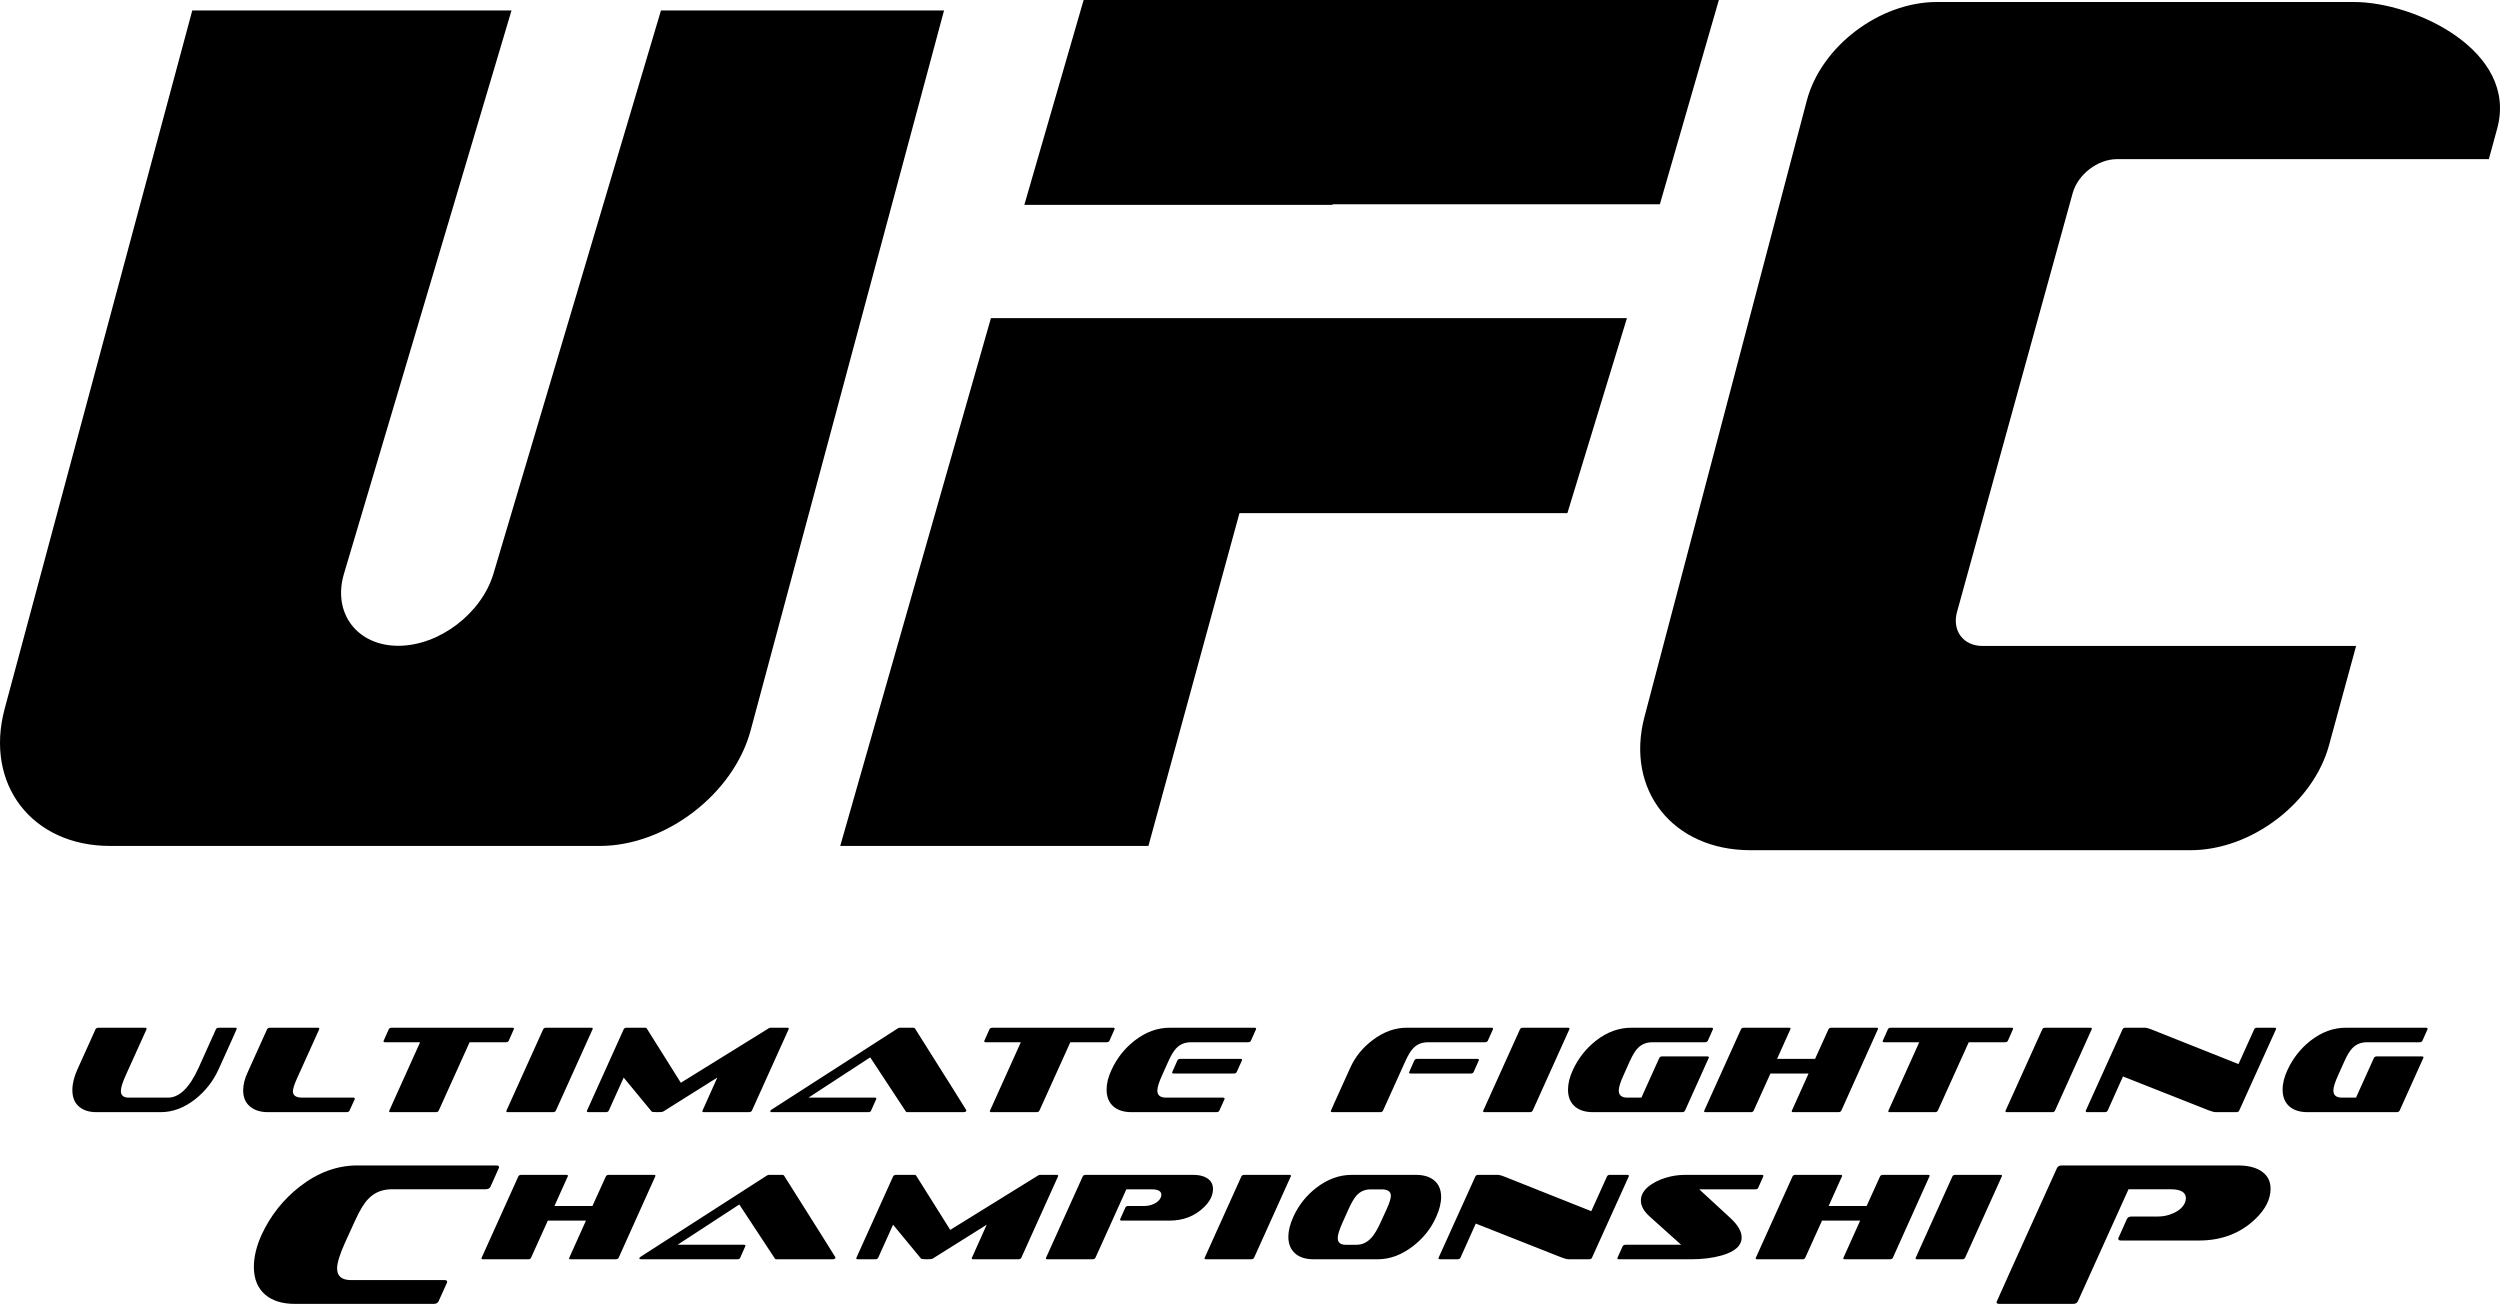
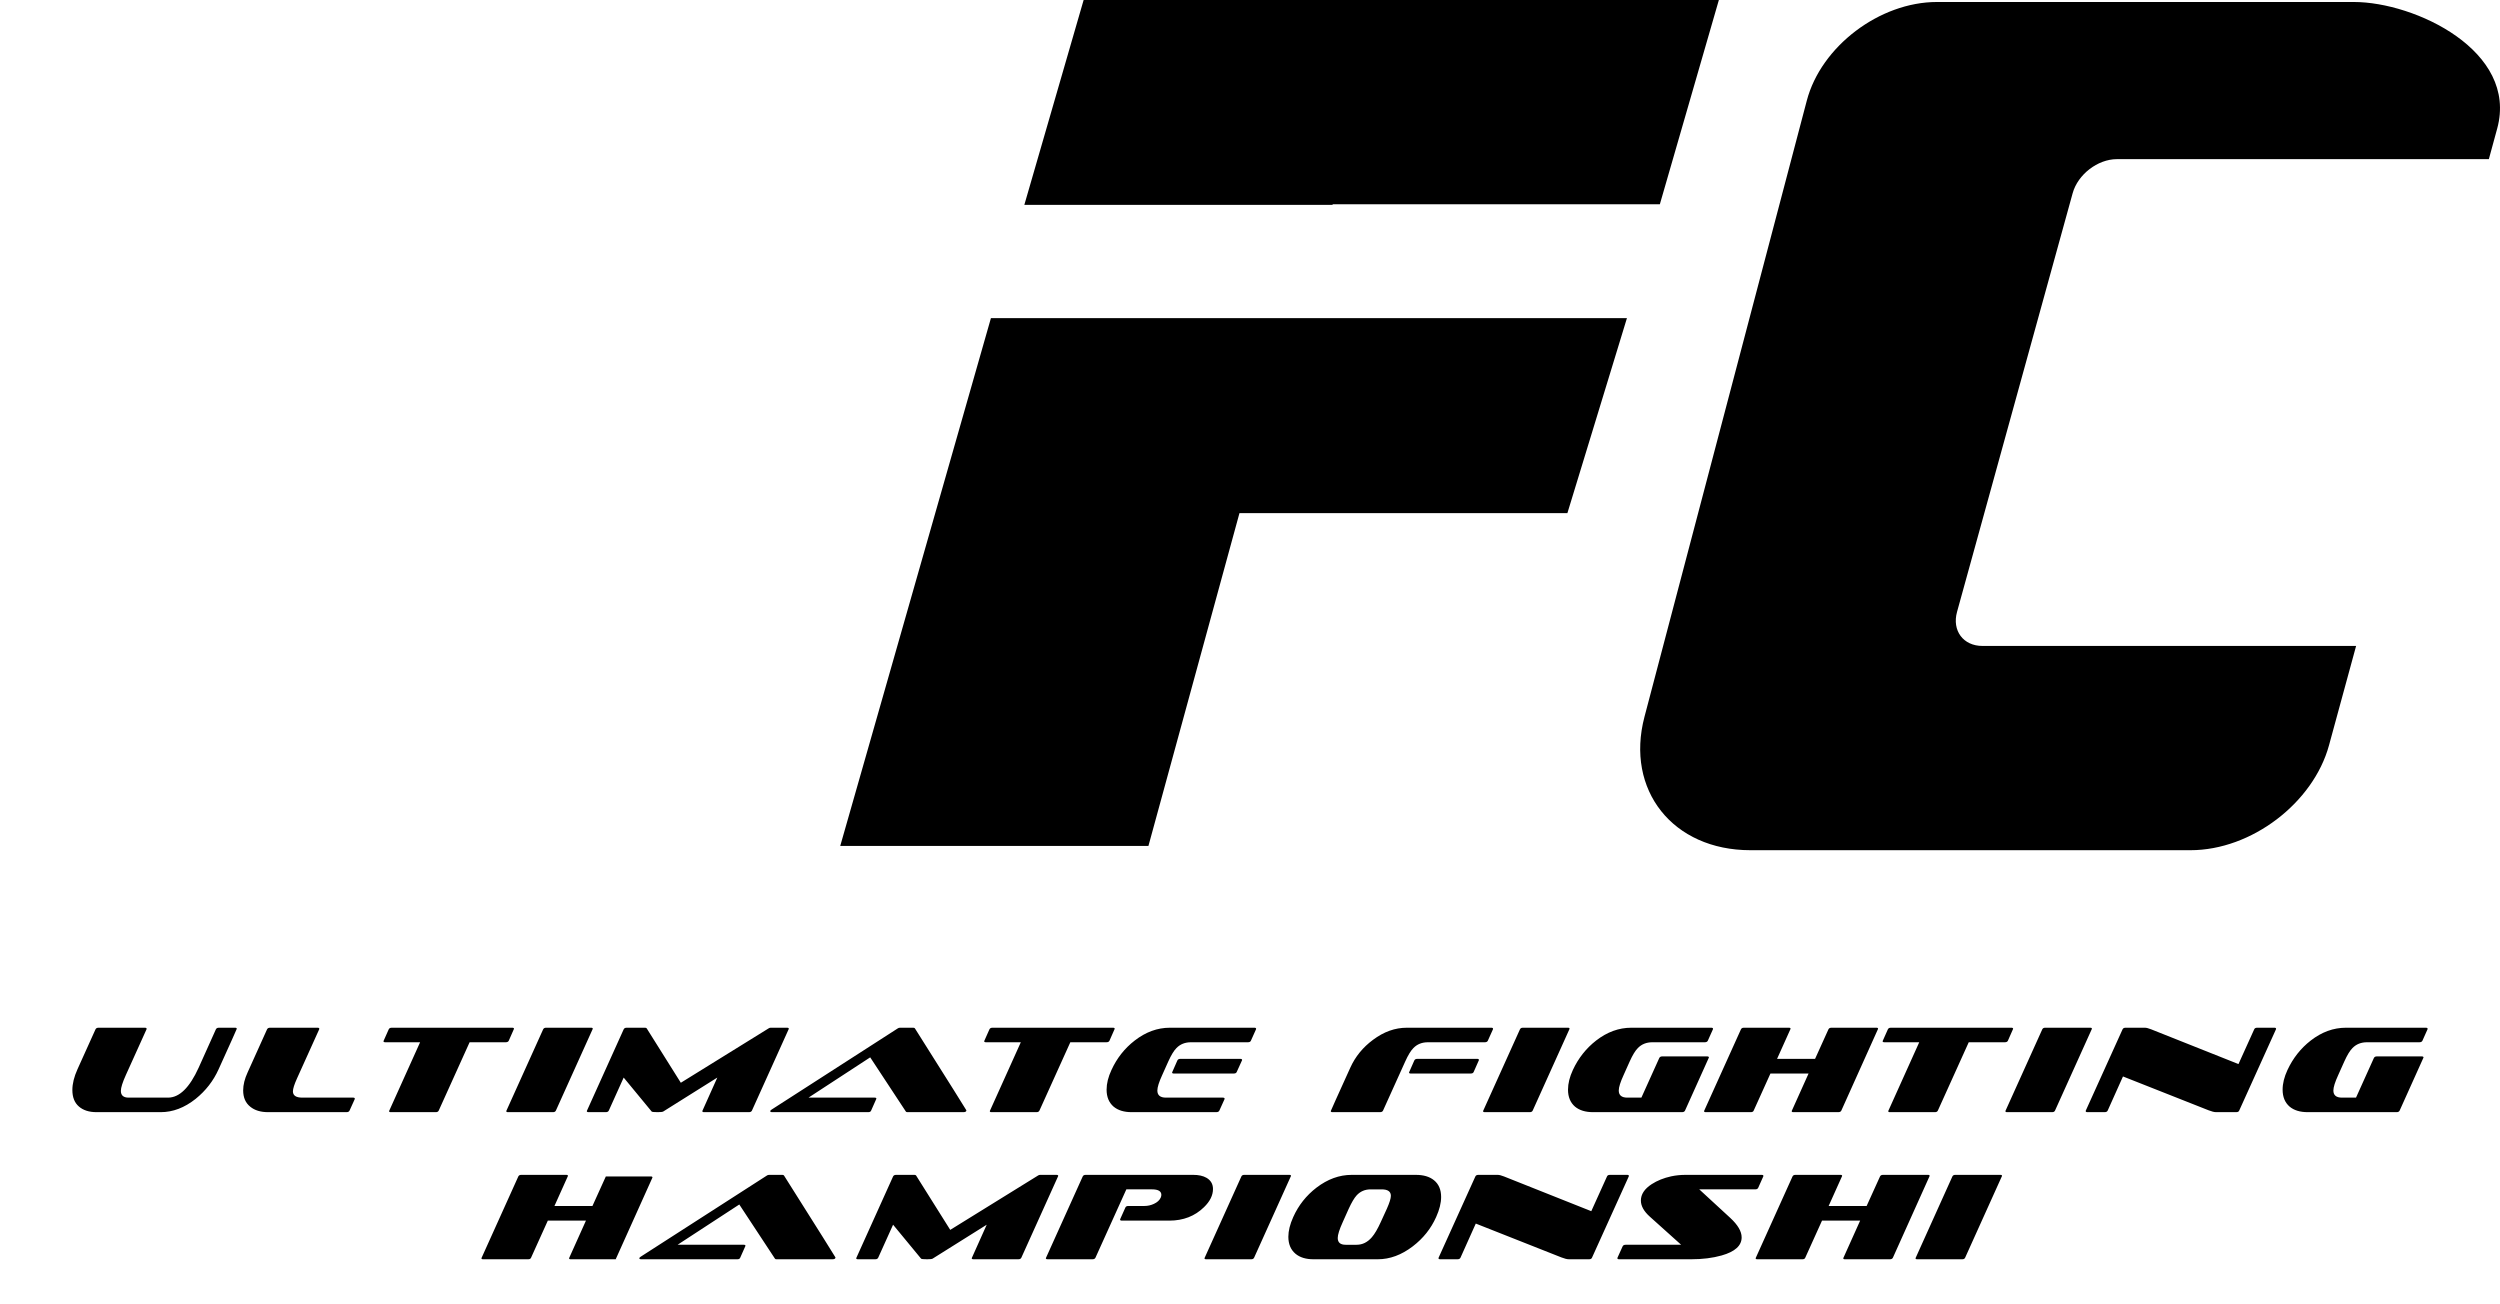
<svg xmlns="http://www.w3.org/2000/svg" version="1.1" id="Layer_1" x="0px" y="0px" width="531.748px" height="277.336px" viewBox="0 0 531.748 277.336" xml:space="preserve">
  <path d="M34.193,236.555H20.524c-1.576,0-2.828-0.401-3.748-1.205c-0.922-0.799-1.383-1.968-1.383-3.505 c0-1.348,0.364-2.817,1.091-4.425l3.829-8.48c0.105-0.225,0.318-0.344,0.637-0.344h9.866 c0.249,0,0.372,0.084,0.372,0.237c-0.018,0.035-0.026,0.07-0.026,0.106l-4.388,9.709 c-0.709,1.571-1.064,2.7-1.064,3.38c0,0.957,0.55,1.437,1.649,1.437h8.381 c2.416,0,4.588-2.128,6.52-6.383l3.66-8.143c0.106-0.225,0.319-0.344,0.638-0.344h3.457 c0.23,0,0.346,0.084,0.346,0.237c0,0.053-1.285,2.913-3.856,8.587 c-1.115,2.481-2.748,4.579-4.893,6.311C39.236,235.616,36.763,236.555,34.193,236.555L34.193,236.555z M73.712,236.555H57.014c-1.578,0-2.837-0.384-3.775-1.151c-1.012-0.805-1.518-1.962-1.518-3.481 c0-1.188,0.319-2.471,0.958-3.847l4.122-9.136c0.106-0.225,0.319-0.344,0.638-0.344h10.131 c0.23,0,0.346,0.084,0.346,0.237c0,0.035-0.008,0.07-0.026,0.106l-4.707,10.418 c-0.585,1.294-0.878,2.217-0.878,2.771c0,0.892,0.665,1.336,1.994,1.336h10.824 c0.229,0,0.344,0.082,0.344,0.236c0,0.034-0.008,0.07-0.025,0.105l-1.092,2.412 C74.245,236.444,74.031,236.555,73.712,236.555L73.712,236.555z M99.885,221.688l-6.568,14.531 c-0.106,0.225-0.31,0.336-0.612,0.336h-9.626c-0.211,0-0.319-0.076-0.319-0.235 c0-0.029,2.198-4.911,6.595-14.632h-7.417c-0.249,0-0.373-0.077-0.373-0.237 c0-0.017,0.373-0.856,1.117-2.511c0.105-0.225,0.319-0.344,0.638-0.344h25.659 c0.23,0,0.346,0.084,0.346,0.237c0,0.035-0.373,0.88-1.117,2.54 c-0.106,0.207-0.319,0.314-0.638,0.314H99.885L99.885,221.688z M117.626,236.555h-9.599 c-0.23,0-0.345-0.076-0.345-0.235c0-0.029,2.615-5.827,7.844-17.38 c0.106-0.225,0.309-0.344,0.611-0.344h9.625c0.213,0,0.319,0.084,0.319,0.237 c0,0.035-2.615,5.832-7.844,17.386C118.131,236.444,117.929,236.555,117.626,236.555L117.626,236.555z M159.301,236.555h-9.547c-0.247,0-0.373-0.076-0.373-0.235c0-0.029,1.064-2.406,3.192-7.122 l-11.514,7.228c-0.16,0.089-0.549,0.13-1.17,0.13c-0.763,0-1.188-0.041-1.276-0.13l-5.957-7.228 l-3.164,7.021c-0.106,0.225-0.319,0.336-0.637,0.336h-3.67c-0.25,0-0.373-0.076-0.373-0.235 c0-0.029,2.614-5.827,7.843-17.38c0.107-0.225,0.319-0.344,0.638-0.344h3.909 c0.16,0,0.275,0.048,0.346,0.13l7.263,11.578l18.69-11.578c0.124-0.082,0.266-0.13,0.425-0.13 h3.483c0.247,0,0.373,0.084,0.373,0.237c0,0.035-2.615,5.832-7.845,17.386 C159.833,236.444,159.62,236.555,159.301,236.555L159.301,236.555z M204.912,236.555h-11.918 c-0.16,0-0.267-0.041-0.319-0.13l-7.583-11.528l-13.126,8.568h14.092c0.23,0,0.346,0.082,0.346,0.236 c0,0.034-0.372,0.874-1.117,2.518c-0.088,0.225-0.292,0.336-0.611,0.336h-20.421 c-0.284,0-0.426-0.064-0.426-0.206c0-0.106,0.098-0.22,0.292-0.344l26.856-17.279 c0.125-0.082,0.275-0.13,0.453-0.13h2.819c0.16,0,0.275,0.048,0.345,0.13 c7.304,11.578,10.955,17.387,10.955,17.439C205.548,236.425,205.335,236.555,204.912,236.555 L204.912,236.555z M227.656,221.688l-6.568,14.531c-0.108,0.225-0.31,0.336-0.613,0.336h-9.625 c-0.212,0-0.319-0.076-0.319-0.235c0-0.029,2.199-4.911,6.595-14.632h-7.419 c-0.249,0-0.373-0.077-0.373-0.237c0-0.017,0.373-0.856,1.117-2.511 c0.106-0.225,0.319-0.344,0.638-0.344h25.66c0.231,0,0.346,0.084,0.346,0.237 c0,0.035-0.373,0.88-1.117,2.54c-0.106,0.207-0.319,0.314-0.638,0.314H227.656L227.656,221.688z M262.442,228.336h-12.816c-0.213,0-0.319-0.077-0.319-0.237c0-0.035,0.372-0.88,1.117-2.535 c0.106-0.23,0.31-0.343,0.612-0.343h12.816c0.229,0,0.345,0.089,0.345,0.26 c0,0.018-0.381,0.857-1.143,2.518C262.965,228.223,262.762,228.336,262.442,228.336L262.442,228.336z M258.694,236.555h-18.003c-1.613,0-2.89-0.39-3.83-1.176c-0.993-0.857-1.489-2.062-1.489-3.61 c0-1.312,0.347-2.707,1.039-4.189c1.15-2.513,2.799-4.604,4.944-6.259 c2.34-1.814,4.831-2.725,7.472-2.725h18.003c0.229,0,0.346,0.084,0.346,0.237 c0,0.035-0.009,0.07-0.025,0.106l-1.092,2.434c-0.089,0.207-0.303,0.314-0.639,0.314h-12.098 c-1.26,0-2.287,0.407-3.085,1.229c-0.549,0.544-1.134,1.501-1.755,2.884l-1.276,2.849 c-0.691,1.501-1.037,2.601-1.037,3.303c0,1.011,0.612,1.514,1.835,1.514h12.098 c0.248,0,0.372,0.082,0.372,0.236c-0.018,0.034-0.026,0.07-0.026,0.105l-1.091,2.412 C259.251,236.444,259.031,236.555,258.694,236.555L258.694,236.555z M312.839,228.336h-12.817 c-0.212,0-0.318-0.077-0.318-0.237c0-0.035,0.372-0.88,1.116-2.535 c0.107-0.23,0.311-0.343,0.612-0.343h12.817c0.212,0,0.318,0.089,0.318,0.26 c0,0.018-0.372,0.857-1.116,2.518C313.362,228.223,313.159,228.336,312.839,228.336L312.839,228.336z M293.533,236.555h-10.132c-0.23,0-0.346-0.076-0.346-0.235c0-0.054,1.384-3.121,4.148-9.214 c1.064-2.357,2.677-4.337,4.84-5.938c2.287-1.714,4.681-2.571,7.181-2.571h18.003 c0.227,0,0.342,0.084,0.342,0.237c0,0.035-0.009,0.07-0.023,0.106l-1.094,2.434 c-0.103,0.207-0.318,0.314-0.635,0.314h-12.099c-1.26,0-2.287,0.407-3.085,1.229 c-0.55,0.544-1.135,1.501-1.755,2.884l-4.707,10.419C294.064,236.444,293.853,236.555,293.533,236.555 L293.533,236.555z M325.392,236.555h-9.6c-0.23,0-0.346-0.076-0.346-0.235 c0-0.029,2.614-5.827,7.845-17.38c0.106-0.225,0.311-0.344,0.611-0.344h9.624 c0.212,0,0.319,0.084,0.319,0.237c0,0.035-2.615,5.832-7.842,17.386 C325.897,236.444,325.693,236.555,325.392,236.555L325.392,236.555z M357.763,236.555h-18.931 c-1.613,0-2.89-0.39-3.832-1.176c-0.99-0.857-1.486-2.062-1.486-3.61 c0-1.312,0.346-2.707,1.037-4.189c1.166-2.513,2.819-4.604,4.946-6.259 c2.337-1.814,4.828-2.725,7.469-2.725h17.02c0.248,0,0.373,0.084,0.373,0.237 c0,0.035-0.01,0.07-0.027,0.106l-1.09,2.434c-0.106,0.207-0.32,0.314-0.639,0.314h-11.143 c-1.258,0-2.287,0.407-3.084,1.229c-0.551,0.544-1.136,1.501-1.756,2.884l-1.276,2.849 c-0.691,1.501-1.037,2.601-1.037,3.303c0,1.011,0.611,1.514,1.835,1.514h2.979l3.803-8.428 c0.106-0.225,0.319-0.342,0.639-0.342h9.546c0.249,0,0.373,0.082,0.373,0.236 c0,0.034-1.693,3.8-5.079,11.287C358.295,236.444,358.081,236.555,357.763,236.555L357.763,236.555z M391.009,236.555h-9.6c-0.213,0-0.318-0.076-0.318-0.235c0-0.029,1.195-2.695,3.589-7.983h-8.11 l-3.562,7.883c-0.09,0.225-0.293,0.336-0.612,0.336h-9.6c-0.23,0-0.346-0.076-0.346-0.235 c0-0.029,2.614-5.827,7.845-17.38c0.105-0.225,0.311-0.344,0.611-0.344h9.626 c0.214,0,0.319,0.084,0.319,0.237c0,0.035-0.957,2.163-2.872,6.388h8.084l2.843-6.281 c0.106-0.225,0.318-0.344,0.642-0.344h9.597c0.212,0,0.319,0.084,0.319,0.237 c0,0.035-2.605,5.832-7.815,17.386C391.541,236.444,391.328,236.555,391.009,236.555L391.009,236.555z M418.748,221.688l-6.568,14.531c-0.105,0.225-0.311,0.336-0.612,0.336h-9.625 c-0.214,0-0.316-0.076-0.316-0.235c0-0.029,2.194-4.911,6.592-14.632h-7.417 c-0.248,0-0.372-0.077-0.372-0.237c0-0.017,0.372-0.856,1.117-2.511 c0.106-0.225,0.319-0.344,0.635-0.344h25.662c0.23,0,0.346,0.084,0.346,0.237 c0,0.035-0.373,0.88-1.117,2.54c-0.106,0.207-0.318,0.314-0.639,0.314H418.748L418.748,221.688z M436.491,236.555h-9.601c-0.23,0-0.346-0.076-0.346-0.235c0-0.029,2.616-5.827,7.846-17.38 c0.105-0.225,0.31-0.344,0.611-0.344h9.626c0.213,0,0.319,0.084,0.319,0.237 c0,0.035-2.614,5.832-7.845,17.386C436.996,236.444,436.793,236.555,436.491,236.555L436.491,236.555z M475.638,236.555h-4.257c-0.408,0-0.94-0.13-1.597-0.39l-18.228-7.204l-3.253,7.258 c-0.106,0.225-0.318,0.336-0.639,0.336h-3.669c-0.249,0-0.372-0.076-0.372-0.235 c0-0.029,0.008-0.066,0.026-0.101l7.818-17.279c0.105-0.225,0.318-0.344,0.638-0.344h4.096 c0.337,0,0.788,0.119,1.356,0.344l18.566,7.387l3.343-7.387c0.088-0.225,0.302-0.344,0.638-0.344 h3.67c0.23,0,0.346,0.084,0.346,0.237c0,0.035-0.009,0.07-0.027,0.106l-7.817,17.279 C476.188,236.444,475.975,236.555,475.638,236.555L475.638,236.555z M509.762,236.555h-18.934 c-1.613,0-2.89-0.39-3.829-1.176c-0.993-0.857-1.489-2.062-1.489-3.61 c0-1.312,0.345-2.707,1.036-4.189c1.171-2.513,2.819-4.604,4.947-6.259 c2.339-1.814,4.831-2.725,7.472-2.725h17.016c0.249,0,0.373,0.084,0.373,0.237 c0,0.035-0.006,0.07-0.025,0.106l-1.088,2.434c-0.106,0.207-0.32,0.314-0.639,0.314h-11.143 c-1.258,0-2.287,0.407-3.084,1.229c-0.551,0.544-1.135,1.501-1.756,2.884l-1.276,2.849 c-0.691,1.501-1.036,2.601-1.036,3.303c0,1.011,0.61,1.514,1.835,1.514h2.978l3.803-8.428 c0.106-0.225,0.319-0.342,0.639-0.342h9.546c0.245,0,0.373,0.082,0.373,0.236 c0,0.034-1.693,3.8-5.079,11.287C510.294,236.444,510.08,236.555,509.762,236.555L509.762,236.555z" />
-   <path d="M130.958,267.846h-9.598c-0.213,0-0.319-0.077-0.319-0.23c0-0.036,1.197-2.701,3.59-7.99 h-8.111l-3.562,7.884c-0.09,0.224-0.292,0.337-0.612,0.337h-9.6c-0.23,0-0.346-0.077-0.346-0.23 c0-0.036,2.615-5.833,7.843-17.386c0.108-0.225,0.312-0.337,0.613-0.337h9.625 c0.213,0,0.319,0.076,0.319,0.231c0,0.034-0.958,2.161-2.871,6.387h8.083l2.846-6.281 c0.106-0.225,0.319-0.337,0.638-0.337h9.598c0.214,0,0.321,0.076,0.321,0.231 c0,0.034-2.607,5.831-7.82,17.385C131.492,267.733,131.278,267.846,130.958,267.846L130.958,267.846z M177.067,267.846h-11.917c-0.161,0-0.268-0.042-0.319-0.13l-7.583-11.523l-13.126,8.568h14.093 c0.23,0,0.346,0.077,0.346,0.23c0,0.035-0.372,0.874-1.117,2.518 c-0.088,0.224-0.292,0.337-0.611,0.337h-20.421c-0.284,0-0.425-0.065-0.425-0.207 c0-0.106,0.097-0.219,0.292-0.343l26.856-17.272c0.125-0.09,0.274-0.131,0.452-0.131h2.819 c0.16,0,0.274,0.041,0.346,0.131c7.304,11.57,10.955,17.379,10.955,17.433 C177.704,267.716,177.491,267.846,177.067,267.846L177.067,267.846z M216.604,267.846h-9.547 c-0.248,0-0.372-0.077-0.372-0.23c0-0.036,1.064-2.411,3.19-7.122l-11.513,7.223 c-0.159,0.088-0.55,0.13-1.17,0.13c-0.762,0-1.188-0.042-1.277-0.13l-5.956-7.223l-3.164,7.016 c-0.107,0.224-0.319,0.337-0.638,0.337h-3.669c-0.25,0-0.372-0.077-0.372-0.23 c0-0.036,2.613-5.833,7.843-17.386c0.106-0.225,0.319-0.337,0.638-0.337h3.909 c0.159,0,0.274,0.041,0.345,0.131l7.265,11.57l18.688-11.57c0.125-0.09,0.266-0.131,0.426-0.131 h3.483c0.248,0,0.372,0.076,0.372,0.231c0,0.034-2.615,5.831-7.844,17.385 C217.136,267.733,216.923,267.846,216.604,267.846L216.604,267.846z M248.723,259.625h-10.132 c-0.231,0-0.346-0.077-0.346-0.236c0-0.047,0.011-0.082,0.027-0.101l1.09-2.434 c0.09-0.23,0.303-0.344,0.638-0.344h3.43c0.692,0,1.357-0.147,1.995-0.442 c0.727-0.331,1.214-0.78,1.462-1.336c0.089-0.224,0.133-0.42,0.133-0.573 c0-0.786-0.665-1.183-1.994-1.183h-5.452l-6.567,14.532c-0.106,0.224-0.319,0.337-0.638,0.337h-9.546 c-0.249,0-0.373-0.077-0.373-0.23c0-0.036,2.615-5.833,7.845-17.386 c0.106-0.225,0.319-0.337,0.638-0.337h22.841c1.17,0,2.117,0.207,2.846,0.626 c0.922,0.538,1.382,1.336,1.382,2.382c0,1.342-0.638,2.636-1.914,3.87 C254.139,258.674,251.684,259.625,248.723,259.625L248.723,259.625z M266.137,267.846h-9.599 c-0.23,0-0.346-0.077-0.346-0.23c0-0.036,2.615-5.833,7.845-17.386 c0.106-0.225,0.31-0.337,0.611-0.337h9.625c0.212,0,0.318,0.076,0.318,0.231 c0,0.034-2.615,5.831-7.843,17.385C266.642,267.733,266.439,267.846,266.137,267.846L266.137,267.846z M293.045,267.846h-13.668c-1.614,0-2.891-0.39-3.83-1.176c-1.01-0.857-1.516-2.057-1.516-3.611 c0-1.258,0.346-2.653,1.038-4.189c1.116-2.494,2.765-4.58,4.945-6.259 c2.376-1.813,4.866-2.718,7.473-2.718h13.669c1.631,0,2.916,0.378,3.856,1.146 c1.01,0.822,1.515,2.01,1.515,3.564c0,1.271-0.354,2.694-1.063,4.267 c-1.1,2.458-2.757,4.538-4.973,6.229C298.098,266.93,295.616,267.846,293.045,267.846 L293.045,267.846z M295.837,254.343c0-0.911-0.656-1.366-1.967-1.366h-2.341 c-1.205,0-2.198,0.432-2.979,1.283c-0.497,0.543-1.055,1.483-1.675,2.831l-1.276,2.849 c-0.709,1.554-1.064,2.682-1.064,3.379c0,0.958,0.559,1.442,1.676,1.442h2.34 c1.241,0,2.322-0.532,3.244-1.602c0.604-0.697,1.232-1.767,1.889-3.22l1.304-2.849 C295.554,255.815,295.837,254.899,295.837,254.343L295.837,254.343z M337.98,267.846h-4.258 c-0.407,0-0.939-0.13-1.596-0.39l-18.228-7.204l-3.253,7.257c-0.106,0.224-0.318,0.337-0.639,0.337 h-3.67c-0.248,0-0.372-0.077-0.372-0.23c0-0.036,0.009-0.071,0.026-0.106l7.819-17.279 c0.105-0.225,0.318-0.337,0.638-0.337h4.095c0.338,0,0.789,0.112,1.356,0.337l18.567,7.388l3.342-7.388 c0.089-0.225,0.301-0.337,0.639-0.337h3.669c0.23,0,0.346,0.076,0.346,0.231 c0,0.034-0.008,0.069-0.026,0.105l-7.818,17.279C338.53,267.733,338.316,267.846,337.98,267.846 L337.98,267.846z M359.704,267.846h-15.317c-0.249,0-0.373-0.077-0.373-0.23 c0.021-0.036,0.027-0.071,0.027-0.106l1.09-2.411c0.106-0.225,0.318-0.337,0.639-0.337h11.807 l-6.648-5.968c-1.276-1.136-1.915-2.282-1.915-3.435c0-1.323,0.763-2.488,2.288-3.48 c1.187-0.769,2.57-1.324,4.148-1.672c1.01-0.214,2.021-0.313,3.031-0.313h16.248 c0.23,0,0.346,0.076,0.346,0.231c0,0.034-0.009,0.069-0.027,0.105l-1.09,2.435 c-0.106,0.206-0.319,0.312-0.639,0.312h-11.887L368,259.024c1.631,1.501,2.446,2.889,2.446,4.165 c0,1.761-1.419,3.044-4.255,3.848C364.277,267.58,362.114,267.846,359.704,267.846L359.704,267.846z M401.979,267.846h-9.601c-0.209,0-0.318-0.077-0.318-0.23c0-0.036,1.196-2.701,3.593-7.99h-8.11 l-3.564,7.884c-0.088,0.224-0.292,0.337-0.61,0.337h-9.601c-0.23,0-0.346-0.077-0.346-0.23 c0-0.036,2.615-5.833,7.846-17.386c0.105-0.225,0.309-0.337,0.61-0.337h9.627 c0.212,0,0.318,0.076,0.318,0.231c0,0.034-0.956,2.161-2.871,6.387h8.08l2.847-6.281 c0.108-0.225,0.318-0.337,0.641-0.337h9.598c0.212,0,0.318,0.076,0.318,0.231 c0,0.034-2.606,5.831-7.817,17.385C402.511,267.733,402.299,267.846,401.979,267.846L401.979,267.846z M417.374,267.846h-9.601c-0.23,0-0.343-0.077-0.343-0.23c0-0.036,2.615-5.833,7.842-17.386 c0.106-0.225,0.31-0.337,0.611-0.337h9.627c0.212,0,0.318,0.076,0.318,0.231 c0,0.034-2.614,5.831-7.845,17.385C417.879,267.733,417.674,267.846,417.374,267.846L417.374,267.846z" />
-   <path d="M92.237,277.336H62.718c-2.645,0-4.738-0.645-6.279-1.932c-1.628-1.4-2.442-3.375-2.442-5.922 c0-2.146,0.552-4.438,1.657-6.873c1.918-4.118,4.636-7.54,8.153-10.259 c3.837-2.973,7.907-4.461,12.209-4.461h29.563c0.378,0,0.567,0.13,0.567,0.384 c0,0.059-0.015,0.119-0.044,0.172l-1.788,3.994c-0.174,0.343-0.524,0.515-1.047,0.515H83.386 c-2.064,0-3.736,0.673-5.014,2.015c-0.901,0.886-1.86,2.464-2.877,4.722l-2.136,4.681 c-1.105,2.464-1.658,4.267-1.658,5.413c0,1.654,0.988,2.488,2.965,2.488h19.884 c0.376,0,0.566,0.13,0.566,0.384c0,0.059-0.015,0.117-0.043,0.17l-1.788,3.955 C93.108,277.153,92.762,277.336,92.237,277.336L92.237,277.336z" />
-   <path d="M467.73,263.857h-16.614c-0.376,0-0.564-0.13-0.564-0.385c0-0.088,0.013-0.141,0.042-0.17 l1.787-3.995c0.147-0.373,0.493-0.556,1.049-0.556h5.623c1.135,0,2.225-0.242,3.271-0.733 c1.194-0.543,1.991-1.271,2.399-2.186c0.145-0.373,0.219-0.692,0.219-0.946 c0-1.288-1.094-1.932-3.271-1.932h-8.94l-10.768,23.827c-0.177,0.371-0.522,0.555-1.048,0.555 h-15.655c-0.404,0-0.607-0.13-0.607-0.385c0-0.059,4.286-9.561,12.861-28.506 c0.174-0.373,0.522-0.556,1.046-0.556h37.457c1.917,0,3.475,0.342,4.665,1.027 c1.511,0.887,2.267,2.192,2.267,3.906c0,2.205-1.047,4.32-3.139,6.354 C476.612,262.296,472.585,263.857,467.73,263.857L467.73,263.857z" />
-   <path d="M40.896,2.222h67.9L73.166,122.024c-2.501,8.404,2.805,15.336,11.547,15.336l0,0 c8.745,0,17.746-6.932,20.244-15.336L140.588,2.222l60.21-0.001l-41.141,153.145 c-3.631,13.509-18.061,24.565-32.067,24.565H23.417c-16.645,0-26.734-13.136-22.42-29.198 L40.896,2.222L40.896,2.222z" />
+   <path d="M130.958,267.846h-9.598c-0.213,0-0.319-0.077-0.319-0.23c0-0.036,1.197-2.701,3.59-7.99 h-8.111l-3.562,7.884c-0.09,0.224-0.292,0.337-0.612,0.337h-9.6c-0.23,0-0.346-0.077-0.346-0.23 c0-0.036,2.615-5.833,7.843-17.386c0.108-0.225,0.312-0.337,0.613-0.337h9.625 c0.213,0,0.319,0.076,0.319,0.231c0,0.034-0.958,2.161-2.871,6.387h8.083l2.846-6.281 h9.598c0.214,0,0.321,0.076,0.321,0.231 c0,0.034-2.607,5.831-7.82,17.385C131.492,267.733,131.278,267.846,130.958,267.846L130.958,267.846z M177.067,267.846h-11.917c-0.161,0-0.268-0.042-0.319-0.13l-7.583-11.523l-13.126,8.568h14.093 c0.23,0,0.346,0.077,0.346,0.23c0,0.035-0.372,0.874-1.117,2.518 c-0.088,0.224-0.292,0.337-0.611,0.337h-20.421c-0.284,0-0.425-0.065-0.425-0.207 c0-0.106,0.097-0.219,0.292-0.343l26.856-17.272c0.125-0.09,0.274-0.131,0.452-0.131h2.819 c0.16,0,0.274,0.041,0.346,0.131c7.304,11.57,10.955,17.379,10.955,17.433 C177.704,267.716,177.491,267.846,177.067,267.846L177.067,267.846z M216.604,267.846h-9.547 c-0.248,0-0.372-0.077-0.372-0.23c0-0.036,1.064-2.411,3.19-7.122l-11.513,7.223 c-0.159,0.088-0.55,0.13-1.17,0.13c-0.762,0-1.188-0.042-1.277-0.13l-5.956-7.223l-3.164,7.016 c-0.107,0.224-0.319,0.337-0.638,0.337h-3.669c-0.25,0-0.372-0.077-0.372-0.23 c0-0.036,2.613-5.833,7.843-17.386c0.106-0.225,0.319-0.337,0.638-0.337h3.909 c0.159,0,0.274,0.041,0.345,0.131l7.265,11.57l18.688-11.57c0.125-0.09,0.266-0.131,0.426-0.131 h3.483c0.248,0,0.372,0.076,0.372,0.231c0,0.034-2.615,5.831-7.844,17.385 C217.136,267.733,216.923,267.846,216.604,267.846L216.604,267.846z M248.723,259.625h-10.132 c-0.231,0-0.346-0.077-0.346-0.236c0-0.047,0.011-0.082,0.027-0.101l1.09-2.434 c0.09-0.23,0.303-0.344,0.638-0.344h3.43c0.692,0,1.357-0.147,1.995-0.442 c0.727-0.331,1.214-0.78,1.462-1.336c0.089-0.224,0.133-0.42,0.133-0.573 c0-0.786-0.665-1.183-1.994-1.183h-5.452l-6.567,14.532c-0.106,0.224-0.319,0.337-0.638,0.337h-9.546 c-0.249,0-0.373-0.077-0.373-0.23c0-0.036,2.615-5.833,7.845-17.386 c0.106-0.225,0.319-0.337,0.638-0.337h22.841c1.17,0,2.117,0.207,2.846,0.626 c0.922,0.538,1.382,1.336,1.382,2.382c0,1.342-0.638,2.636-1.914,3.87 C254.139,258.674,251.684,259.625,248.723,259.625L248.723,259.625z M266.137,267.846h-9.599 c-0.23,0-0.346-0.077-0.346-0.23c0-0.036,2.615-5.833,7.845-17.386 c0.106-0.225,0.31-0.337,0.611-0.337h9.625c0.212,0,0.318,0.076,0.318,0.231 c0,0.034-2.615,5.831-7.843,17.385C266.642,267.733,266.439,267.846,266.137,267.846L266.137,267.846z M293.045,267.846h-13.668c-1.614,0-2.891-0.39-3.83-1.176c-1.01-0.857-1.516-2.057-1.516-3.611 c0-1.258,0.346-2.653,1.038-4.189c1.116-2.494,2.765-4.58,4.945-6.259 c2.376-1.813,4.866-2.718,7.473-2.718h13.669c1.631,0,2.916,0.378,3.856,1.146 c1.01,0.822,1.515,2.01,1.515,3.564c0,1.271-0.354,2.694-1.063,4.267 c-1.1,2.458-2.757,4.538-4.973,6.229C298.098,266.93,295.616,267.846,293.045,267.846 L293.045,267.846z M295.837,254.343c0-0.911-0.656-1.366-1.967-1.366h-2.341 c-1.205,0-2.198,0.432-2.979,1.283c-0.497,0.543-1.055,1.483-1.675,2.831l-1.276,2.849 c-0.709,1.554-1.064,2.682-1.064,3.379c0,0.958,0.559,1.442,1.676,1.442h2.34 c1.241,0,2.322-0.532,3.244-1.602c0.604-0.697,1.232-1.767,1.889-3.22l1.304-2.849 C295.554,255.815,295.837,254.899,295.837,254.343L295.837,254.343z M337.98,267.846h-4.258 c-0.407,0-0.939-0.13-1.596-0.39l-18.228-7.204l-3.253,7.257c-0.106,0.224-0.318,0.337-0.639,0.337 h-3.67c-0.248,0-0.372-0.077-0.372-0.23c0-0.036,0.009-0.071,0.026-0.106l7.819-17.279 c0.105-0.225,0.318-0.337,0.638-0.337h4.095c0.338,0,0.789,0.112,1.356,0.337l18.567,7.388l3.342-7.388 c0.089-0.225,0.301-0.337,0.639-0.337h3.669c0.23,0,0.346,0.076,0.346,0.231 c0,0.034-0.008,0.069-0.026,0.105l-7.818,17.279C338.53,267.733,338.316,267.846,337.98,267.846 L337.98,267.846z M359.704,267.846h-15.317c-0.249,0-0.373-0.077-0.373-0.23 c0.021-0.036,0.027-0.071,0.027-0.106l1.09-2.411c0.106-0.225,0.318-0.337,0.639-0.337h11.807 l-6.648-5.968c-1.276-1.136-1.915-2.282-1.915-3.435c0-1.323,0.763-2.488,2.288-3.48 c1.187-0.769,2.57-1.324,4.148-1.672c1.01-0.214,2.021-0.313,3.031-0.313h16.248 c0.23,0,0.346,0.076,0.346,0.231c0,0.034-0.009,0.069-0.027,0.105l-1.09,2.435 c-0.106,0.206-0.319,0.312-0.639,0.312h-11.887L368,259.024c1.631,1.501,2.446,2.889,2.446,4.165 c0,1.761-1.419,3.044-4.255,3.848C364.277,267.58,362.114,267.846,359.704,267.846L359.704,267.846z M401.979,267.846h-9.601c-0.209,0-0.318-0.077-0.318-0.23c0-0.036,1.196-2.701,3.593-7.99h-8.11 l-3.564,7.884c-0.088,0.224-0.292,0.337-0.61,0.337h-9.601c-0.23,0-0.346-0.077-0.346-0.23 c0-0.036,2.615-5.833,7.846-17.386c0.105-0.225,0.309-0.337,0.61-0.337h9.627 c0.212,0,0.318,0.076,0.318,0.231c0,0.034-0.956,2.161-2.871,6.387h8.08l2.847-6.281 c0.108-0.225,0.318-0.337,0.641-0.337h9.598c0.212,0,0.318,0.076,0.318,0.231 c0,0.034-2.606,5.831-7.817,17.385C402.511,267.733,402.299,267.846,401.979,267.846L401.979,267.846z M417.374,267.846h-9.601c-0.23,0-0.343-0.077-0.343-0.23c0-0.036,2.615-5.833,7.842-17.386 c0.106-0.225,0.31-0.337,0.611-0.337h9.627c0.212,0,0.318,0.076,0.318,0.231 c0,0.034-2.614,5.831-7.845,17.385C417.879,267.733,417.674,267.846,417.374,267.846L417.374,267.846z" />
  <polygon points="244.269,179.931 178.717,179.931 210.77,67.662 276.322,67.662 276.322,67.663 346.049,67.663 333.383,109.144 263.632,109.144 244.269,179.931" />
  <path d="M411.989,0.424h88.677c12.972,0,34.99,10.393,30.484,26.921l-1.775,6.507h-79.131 c-4.064,0-8.294,3.259-9.393,7.241l-24.593,89.057c-1.099,3.982,1.327,7.24,5.393,7.24h79.49 l-5.764,21.133c-3.336,12.243-16.49,22.314-29.456,22.314h-93.616c-16.5,0-26.637-12.777-22.524-28.389 l34.526-131.059C387.345,9.857,399.802,0.424,411.989,0.424L411.989,0.424z" />
  <path d="M353.047,43.454h-69.584l-0.035,0.12h-65.552L230.488,0c45.039,0,90.078,0,135.113,0 L353.047,43.454L353.047,43.454z" />
</svg>